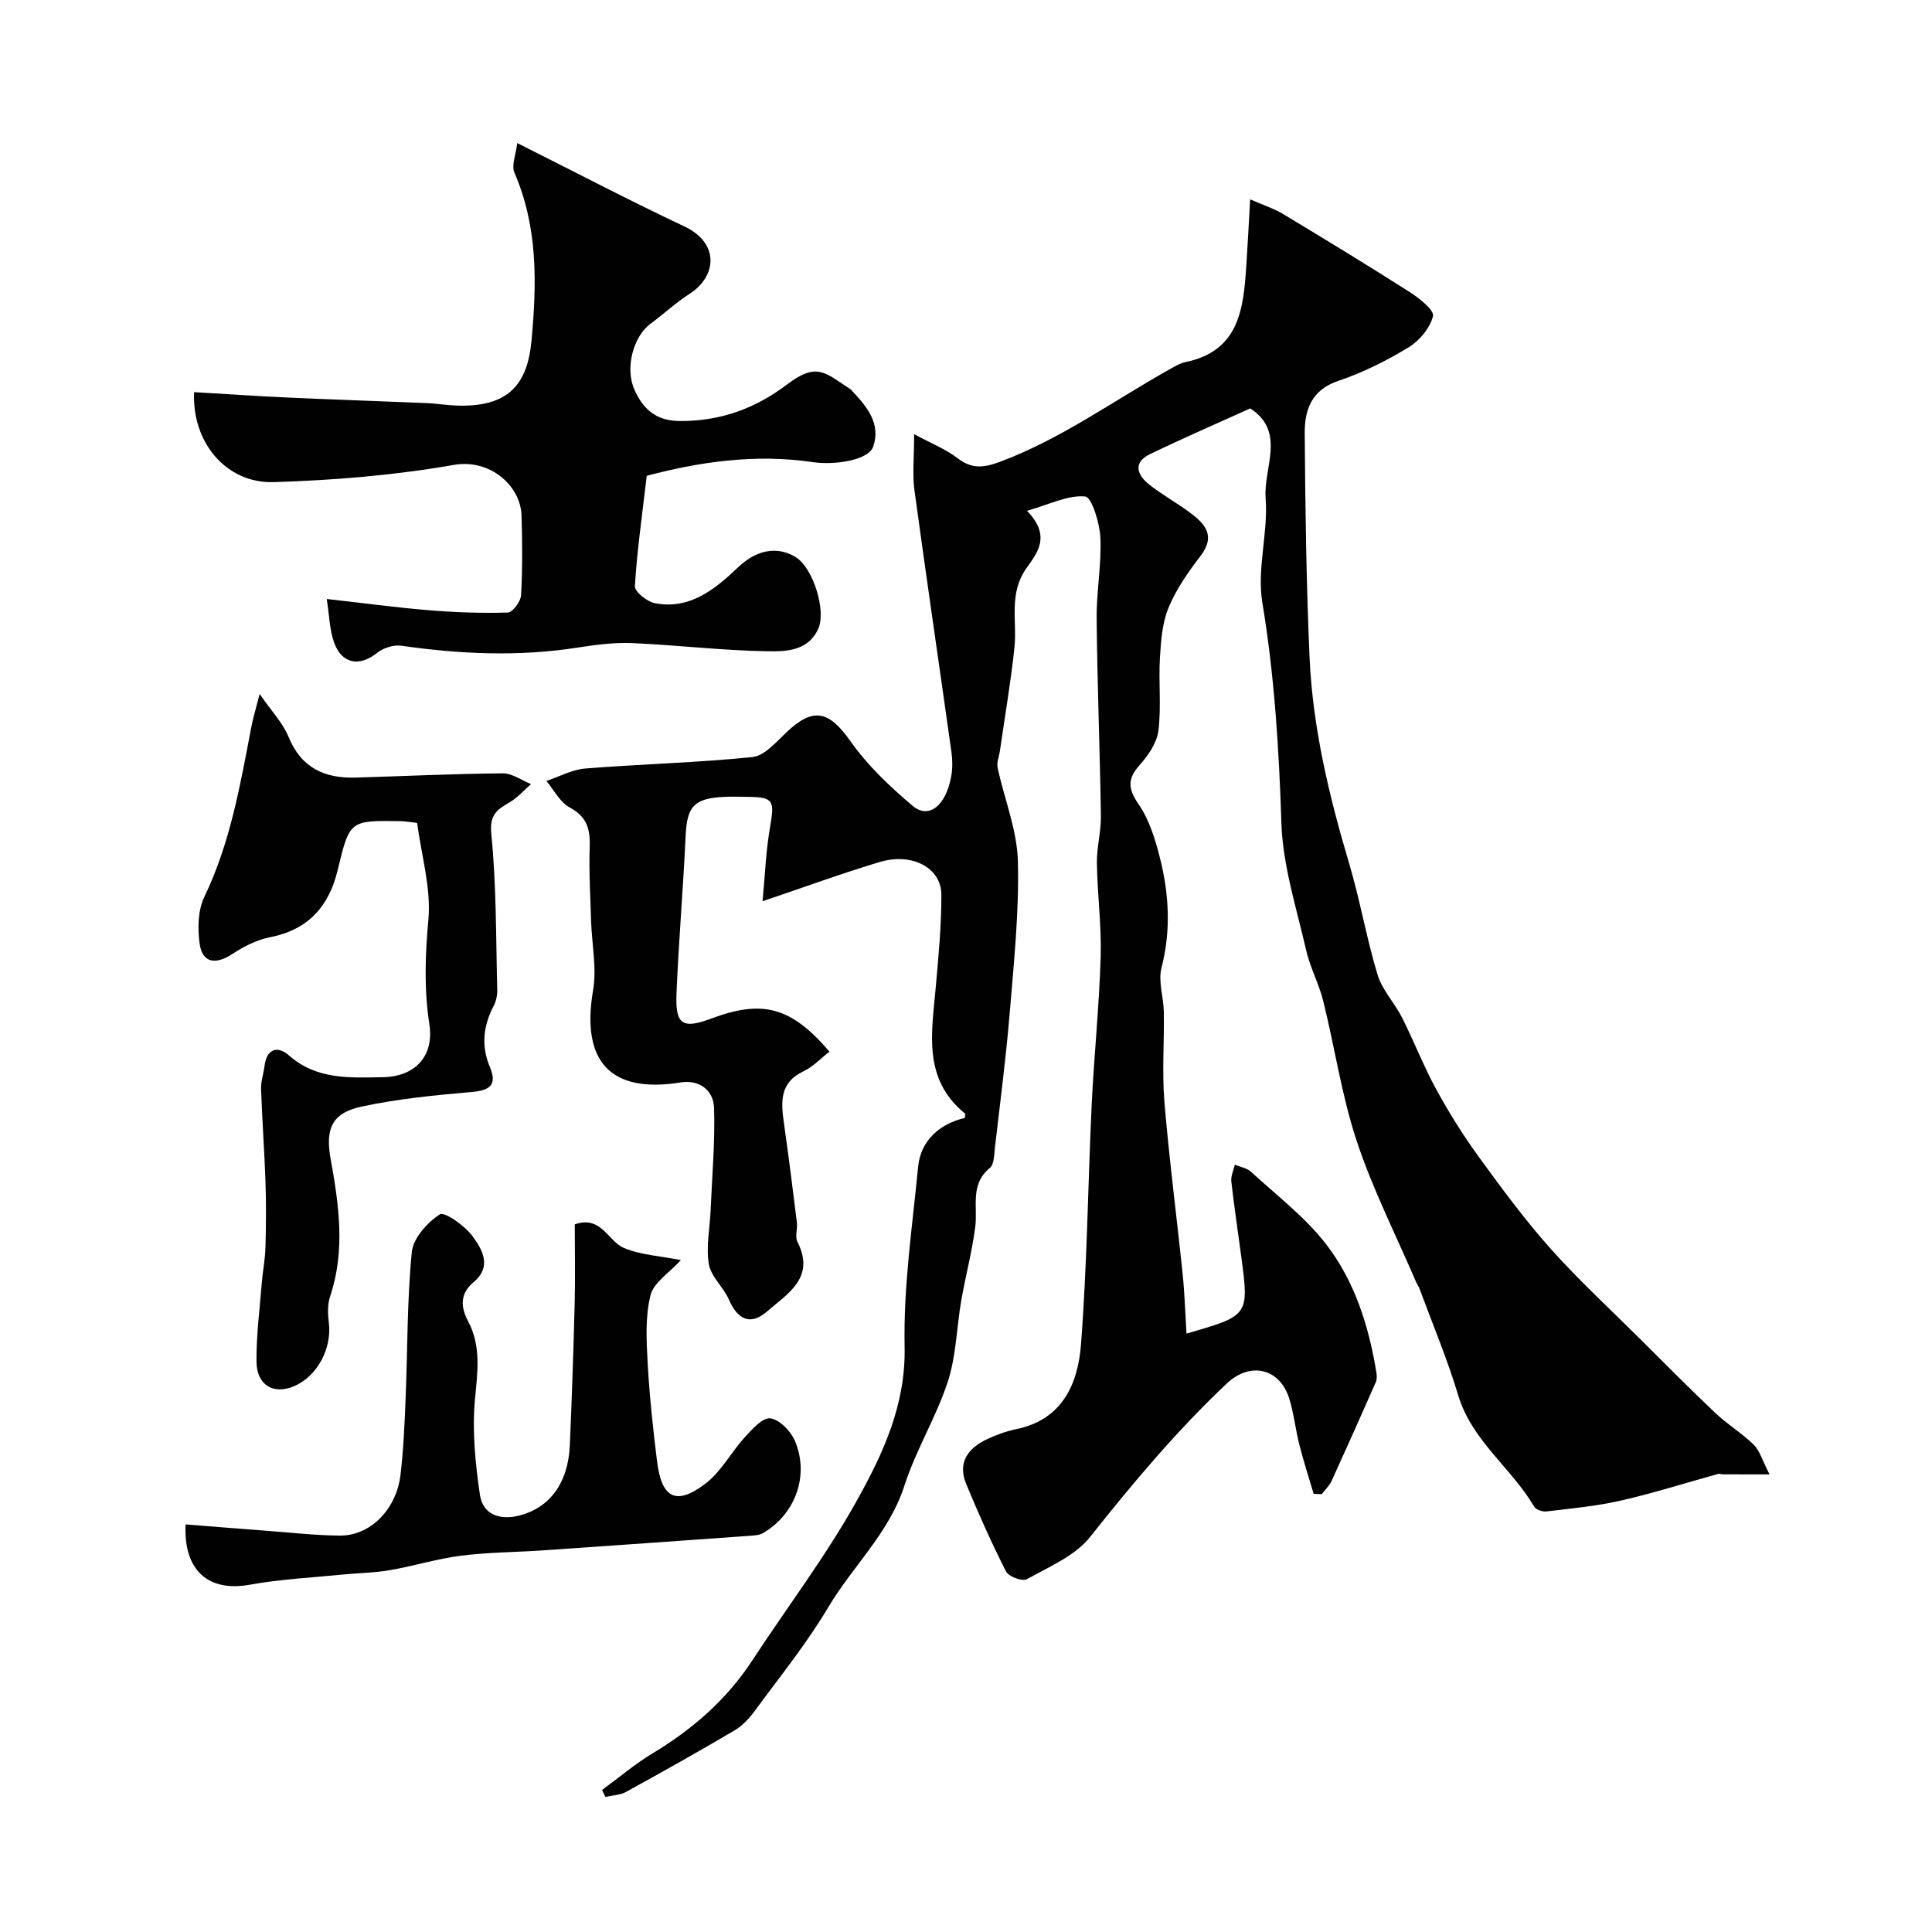
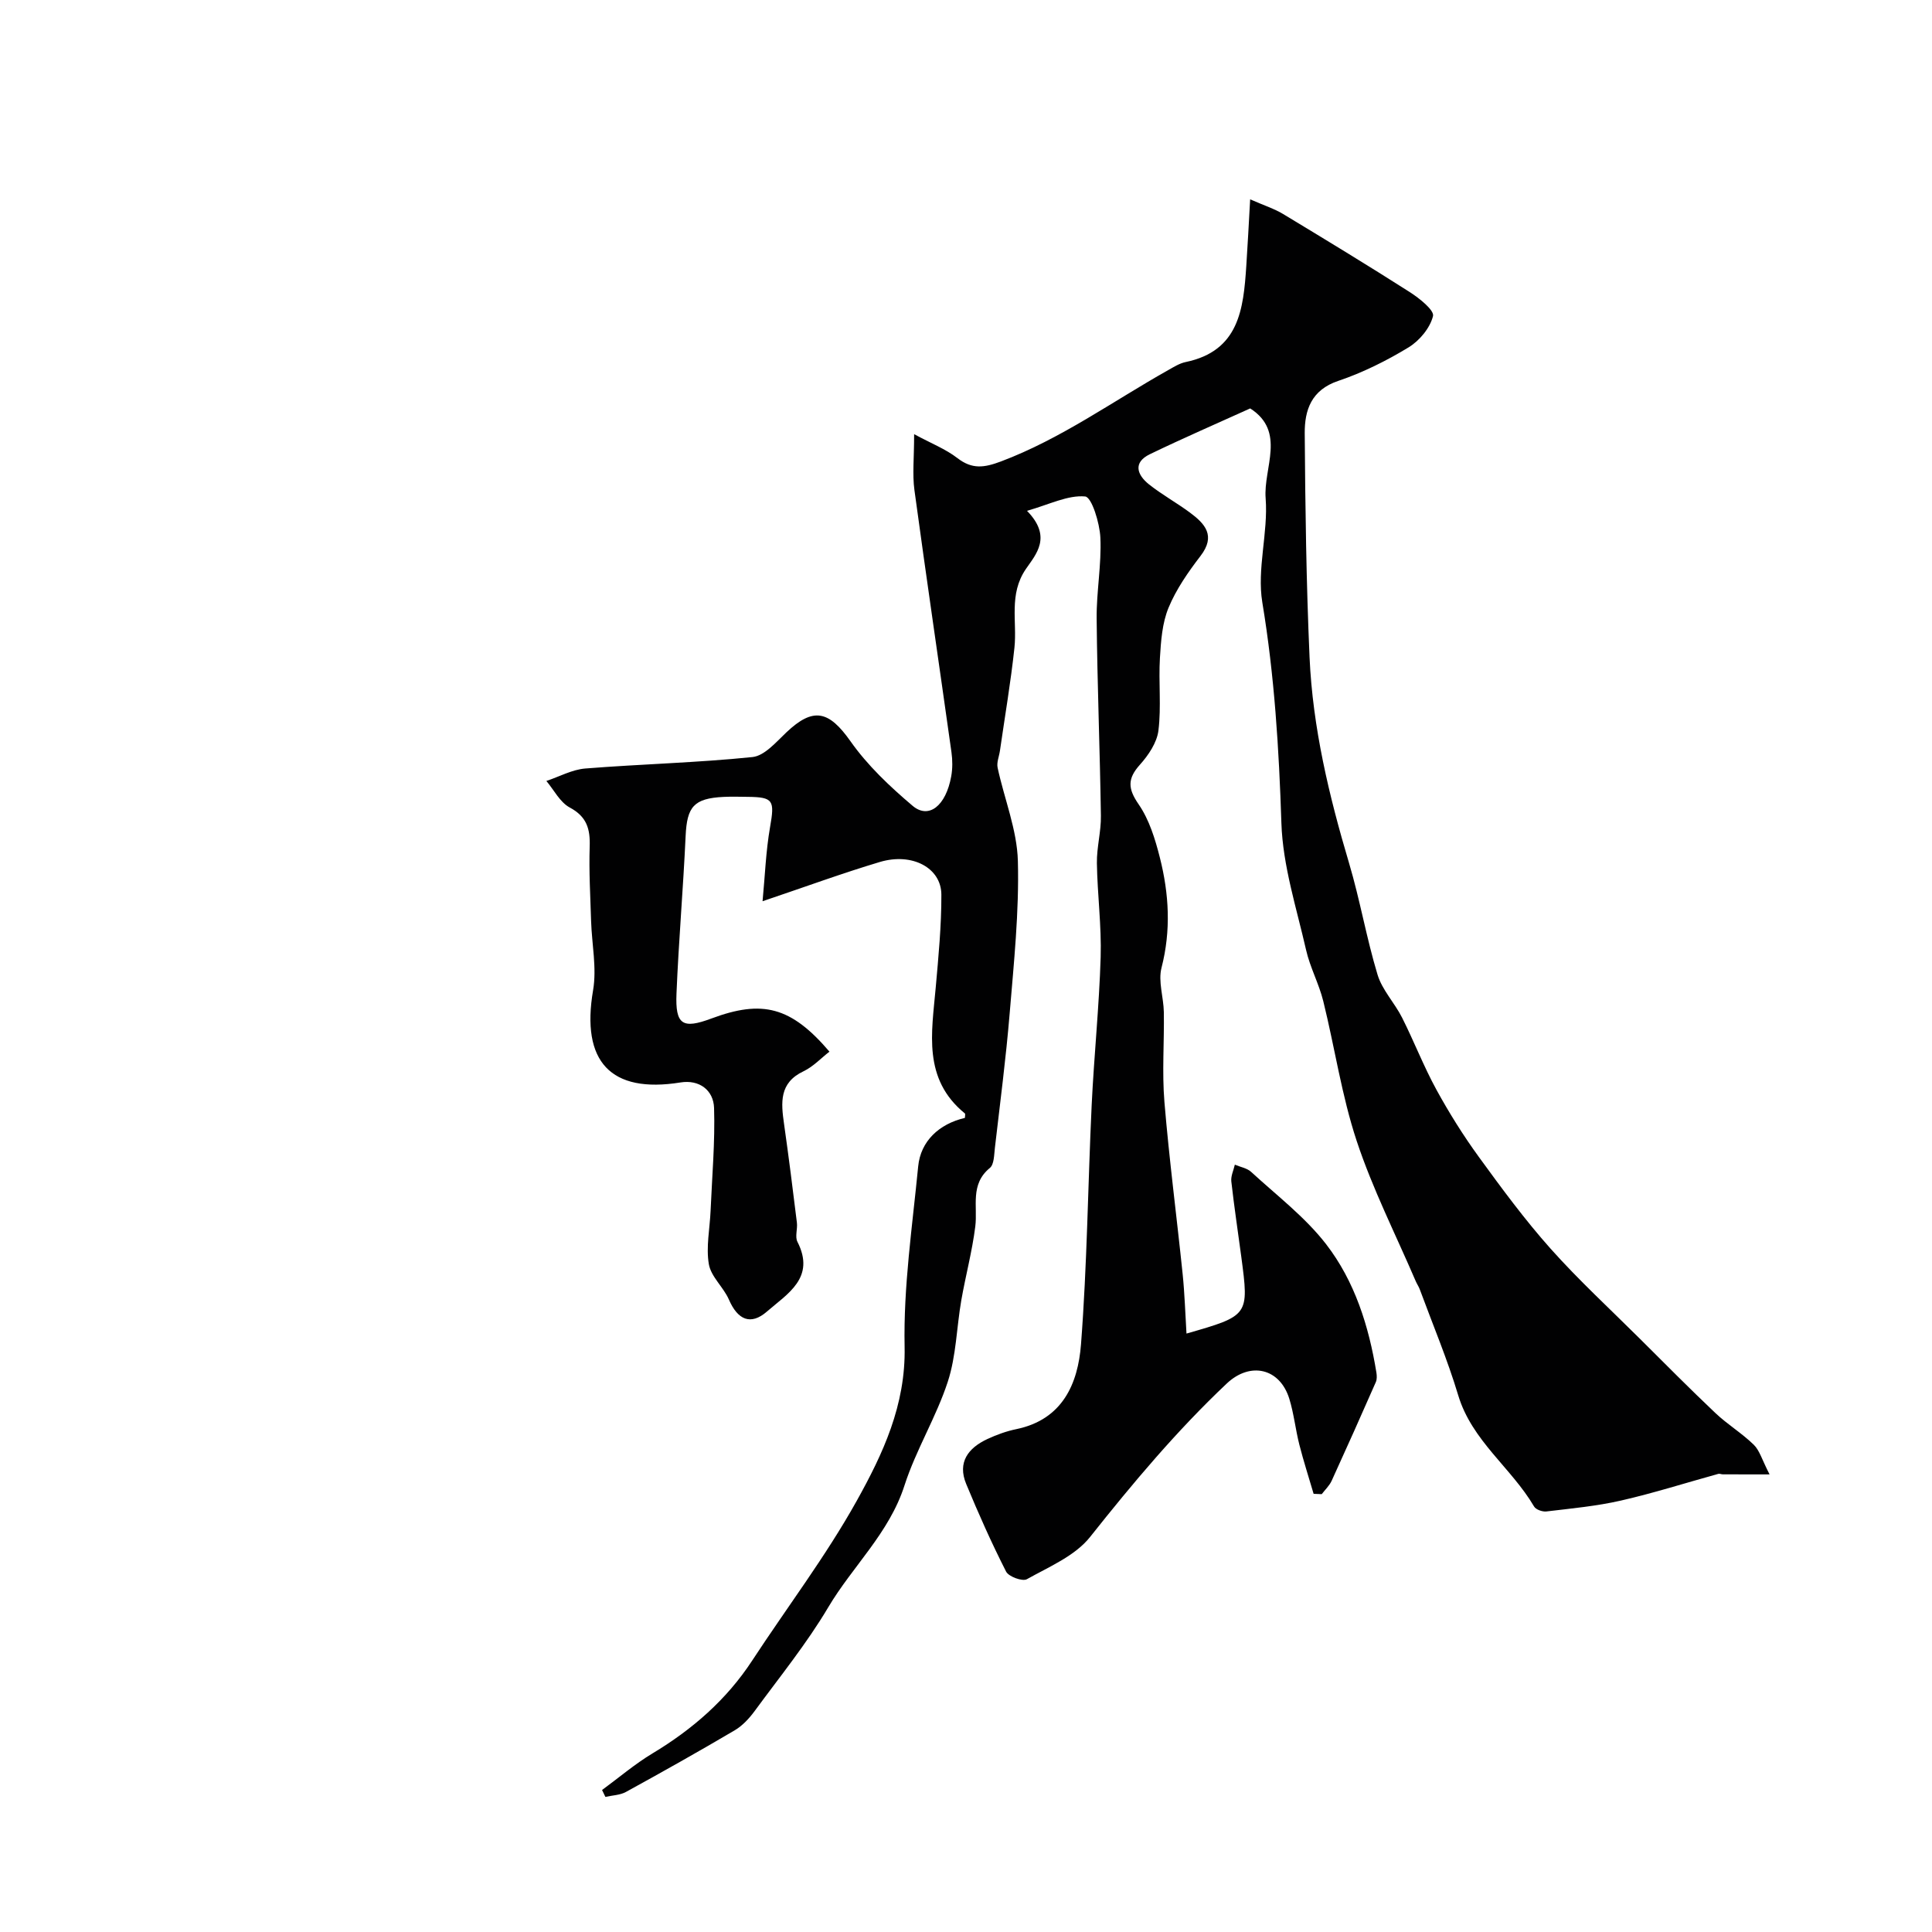
<svg xmlns="http://www.w3.org/2000/svg" enable-background="new 0 0 400 400" viewBox="0 0 400 400">
  <g fill="#010102">
    <path d="m258.84 84.56c-7.04 3.19-13.97 6.19-20.77 9.48-3.55 1.72-2.66 4.27-.19 6.24 2.67 2.12 5.7 3.79 8.45 5.82 3.15 2.33 5.45 4.81 2.22 9.01-2.55 3.32-5.02 6.87-6.61 10.7-1.32 3.18-1.58 6.9-1.79 10.41-.3 5 .3 10.09-.31 15.03-.31 2.5-2.06 5.1-3.83 7.07-2.6 2.9-2.52 4.94-.27 8.2 2.2 3.19 3.43 7.21 4.4 11.05 1.9 7.51 2.33 15.07.34 22.79-.73 2.83.43 6.11.48 9.19.1 6.19-.39 12.42.12 18.58.99 11.92 2.55 23.8 3.78 35.7.41 4.01.53 8.04.79 12.27 12.96-3.72 12.96-3.72 11.34-15.94-.69-5.19-1.48-10.37-2.06-15.57-.12-1.11.47-2.3.73-3.46 1.14.49 2.53.71 3.39 1.51 5.29 4.87 11.16 9.33 15.51 14.96 5.93 7.68 8.85 16.97 10.41 26.58.1.64.13 1.41-.12 1.97-3 6.83-6.04 13.64-9.14 20.42-.47 1.03-1.36 1.86-2.06 2.78-.56-.02-1.12-.05-1.68-.07-.99-3.38-2.08-6.74-2.95-10.16-.8-3.14-1.13-6.42-2.08-9.51-1.97-6.38-8.11-7.74-12.96-3.16-10.35 9.77-19.44 20.61-28.28 31.75-3.12 3.94-8.5 6.18-13.1 8.76-.91.51-3.77-.53-4.3-1.58-3.01-5.92-5.72-12-8.26-18.14-1.86-4.49.42-7.46 4.4-9.31 1.9-.88 3.92-1.62 5.97-2.04 9.59-1.98 12.77-9.42 13.4-17.56 1.27-16.48 1.43-33.05 2.21-49.57.49-10.21 1.55-20.4 1.86-30.61.19-6.47-.68-12.96-.78-19.45-.05-3.26.88-6.53.83-9.79-.2-13.6-.75-27.2-.88-40.8-.06-5.6 1.03-11.22.77-16.79-.14-3.04-1.79-8.4-3.15-8.53-3.56-.33-7.34 1.63-12.04 2.97 5.28 5.41 1.84 9.01-.25 12.07-3.56 5.24-1.78 10.82-2.35 16.26-.76 7.13-1.98 14.22-3 21.32-.17 1.19-.72 2.45-.48 3.55 1.38 6.45 4.02 12.84 4.19 19.3.28 10.5-.83 21.06-1.7 31.56-.77 9.31-1.99 18.58-3.06 27.85-.17 1.43-.15 3.41-1.04 4.14-4.16 3.41-2.49 7.95-3.02 12.14-.64 5.12-2 10.15-2.89 15.24-.98 5.63-1.05 11.52-2.8 16.88-2.4 7.35-6.6 14.12-8.97 21.49-3.16 9.84-10.72 16.68-15.78 25.21-4.46 7.52-10.03 14.38-15.22 21.46-1.12 1.52-2.51 3.04-4.11 3.99-7.44 4.39-14.97 8.62-22.55 12.78-1.24.68-2.83.7-4.26 1.03-.23-.48-.46-.95-.69-1.43 3.47-2.54 6.76-5.36 10.43-7.57 8.27-4.97 15.34-11.11 20.66-19.24 7.21-11.01 15.23-21.57 21.62-33.03 5.42-9.73 10.18-19.83 9.93-31.91-.26-12.44 1.6-24.93 2.81-37.37.51-5.22 4.32-8.78 9.67-10.03 0-.33.14-.82-.02-.94-8.74-7.14-6.85-16.68-6.02-26.04.57-6.4 1.19-12.83 1.17-19.25-.02-5.54-6.05-8.75-12.72-6.76-7.77 2.32-15.4 5.13-24.3 8.13.5-5.22.68-10.34 1.55-15.33.97-5.54.72-6.23-4.63-6.28-1.67-.02-3.34-.07-5 .01-6.17.31-7.57 2.03-7.85 8.11-.5 10.88-1.44 21.73-1.89 32.61-.27 6.48 1.26 7.39 7.23 5.16 10.55-3.94 16.48-2.46 24.44 6.86-1.72 1.33-3.35 3.1-5.36 4.06-5.08 2.4-4.67 6.5-4.04 10.92.97 6.8 1.82 13.61 2.66 20.43.16 1.31-.43 2.9.11 3.96 3.8 7.45-2.07 10.75-6.3 14.43-3.39 2.96-6.08 1.72-7.89-2.47-1.12-2.57-3.7-4.72-4.15-7.32-.61-3.56.2-7.36.36-11.06.3-7.1.94-14.21.72-21.29-.12-3.68-3.05-5.91-6.95-5.28-14.49 2.33-20.62-4.33-18.1-19.08.79-4.62-.26-9.55-.41-14.34-.16-5.14-.46-10.3-.29-15.43.12-3.64-.6-6.19-4.14-8.08-2.01-1.08-3.25-3.61-4.83-5.49 2.68-.89 5.32-2.36 8.06-2.58 11.53-.92 23.12-1.19 34.61-2.37 2.5-.26 4.9-3.1 7.01-5.1 5.61-5.32 8.82-4.5 13.3 1.85 3.52 5 8.14 9.36 12.84 13.34 3.35 2.84 6.9.01 8-6.1.29-1.62.28-3.35.05-4.99-2.54-18.1-5.21-36.18-7.67-54.29-.44-3.24-.06-6.6-.06-11.56 3.51 1.9 6.52 3.07 8.97 4.96 3.05 2.35 5.53 1.99 9 .69 12.48-4.7 23.2-12.49 34.68-18.94 1.14-.64 2.31-1.38 3.56-1.64 11.08-2.3 11.97-10.99 12.56-19.87.29-4.33.51-8.67.8-13.82 3.01 1.32 5.04 1.96 6.81 3.03 8.79 5.31 17.57 10.64 26.23 16.17 1.99 1.27 5.12 3.77 4.82 4.97-.61 2.47-2.8 5.1-5.06 6.48-4.58 2.78-9.49 5.23-14.56 6.94-5.59 1.88-6.97 6.06-6.94 10.84.11 15.46.32 30.94 1 46.38.65 14.57 4.03 28.69 8.19 42.66 2.26 7.6 3.59 15.48 5.89 23.07.96 3.17 3.53 5.82 5.07 8.87 2.48 4.92 4.47 10.09 7.11 14.92 2.64 4.82 5.58 9.52 8.81 13.96 4.72 6.49 9.5 12.98 14.82 18.95 5.81 6.51 12.26 12.45 18.46 18.62 5.19 5.17 10.35 10.38 15.67 15.42 2.49 2.36 5.49 4.17 7.94 6.56 1.22 1.18 1.71 3.11 3.28 6.15-4.17 0-6.91 0-9.66-.01-.32 0-.67-.18-.96-.1-6.7 1.85-13.34 3.97-20.12 5.52-5.06 1.16-10.29 1.64-15.46 2.26-.82.1-2.19-.38-2.56-1.03-4.71-8.02-12.87-13.6-15.7-23.01-2.23-7.43-5.26-14.62-7.95-21.91-.22-.61-.61-1.16-.86-1.75-4.14-9.65-8.93-19.09-12.22-29.03-3.1-9.37-4.53-19.29-6.91-28.92-.89-3.61-2.74-6.98-3.56-10.6-1.98-8.7-4.82-17.44-5.11-26.24-.5-15.35-1.43-30.52-3.95-45.71-1.15-6.94 1.23-14.41.69-21.54-.51-6.29 4.29-13.83-3.2-18.63z" />
-     <path d="m133.9 98.51c-.99 8.51-2.03 15.66-2.45 22.84-.07 1.13 2.48 3.2 4.08 3.52 7.32 1.46 12.61-2.98 17.31-7.44 4.48-4.26 8.92-4.02 12.01-2.01 3.53 2.29 6.19 10.95 4.61 14.64-2.01 4.69-6.63 4.84-10.42 4.78-9.37-.14-18.72-1.28-28.09-1.69-3.74-.16-7.56.33-11.27.91-12.23 1.93-24.39 1.38-36.58-.37-1.59-.23-3.74.45-5.01 1.47-3.61 2.9-7.27 2.37-8.9-2.08-.97-2.65-1-5.65-1.54-9.07 7.59.85 14.34 1.77 21.13 2.33 5.44.45 10.92.64 16.36.48.99-.03 2.67-2.28 2.74-3.58.31-5.48.26-10.99.1-16.49-.19-6.16-6.48-11.82-14.07-10.49-12.25 2.15-24.77 3.17-37.22 3.56-9.87.31-16.98-8.24-16.5-18.63 6.47.38 12.95.82 19.44 1.12 9.51.43 19.02.74 28.53 1.14 2.4.1 4.79.52 7.19.54 9.56.07 13.82-4.01 14.69-13.45 1.1-11.84 1.35-23.51-3.53-34.78-.66-1.53.31-3.78.58-6.14 12.09 6.06 23.23 11.9 34.58 17.25 7.41 3.49 6.68 10.38 1.13 13.94-2.88 1.85-5.41 4.22-8.17 6.26-3.39 2.51-5.32 8.99-3.29 13.58 1.7 3.83 4.28 6.49 9.41 6.52 8.47.04 15.65-2.6 22.27-7.62 6.18-4.68 7.86-2.31 13.05 1.02.14.09.24.23.35.36 3.05 3.25 6 6.74 4.37 11.53-.96 2.82-7.92 3.9-12.6 3.21-11.89-1.76-23.49-.02-34.29 2.84z" />
-     <path d="m119 253.49c5.51-1.92 6.84 3.46 10.14 4.87 3.46 1.48 7.48 1.66 11.83 2.53-2.39 2.63-5.63 4.63-6.29 7.27-1.1 4.41-.85 9.24-.6 13.86.38 6.87 1.11 13.74 1.96 20.57.96 7.69 4 9.2 10.11 4.5 3.2-2.46 5.22-6.42 8.02-9.49 1.52-1.67 3.71-4.15 5.31-3.95 1.9.23 4.23 2.64 5.09 4.65 3.07 7.16.07 15.28-6.63 19.12-.79.45-1.86.49-2.82.56-14.29 1.02-28.58 2.04-42.88 3.02-5.59.38-11.23.38-16.78 1.09-4.97.63-9.81 2.15-14.76 3-3.28.56-6.65.59-9.98.92-6.35.64-12.76.95-19.01 2.09-8.47 1.53-13.73-2.83-13.29-12.49 5.57.44 11.13.9 16.69 1.31 5.08.38 10.17.97 15.26 1.01 6.3.05 11.73-5.44 12.56-12.65.61-5.23.84-10.52 1.05-15.79.41-10.09.29-20.23 1.28-30.26.28-2.88 3.2-6.12 5.8-7.81.96-.62 5.14 2.32 6.73 4.47 2.04 2.75 4.17 6.32.22 9.61-2.77 2.31-2.67 5.08-1.11 8.01 2.79 5.25 1.95 10.62 1.43 16.29-.59 6.5.08 13.22 1.04 19.72.6 4.03 4.08 5.27 8.06 4.28 6.4-1.6 10.21-6.77 10.55-14.6.42-9.76.75-19.52 1-29.29.13-5.49.02-10.99.02-16.42z" />
-     <path d="m53.76 143.68c2.49 3.61 4.8 6 5.97 8.86 2.65 6.49 7.53 8.66 14 8.45 10.12-.31 20.23-.79 30.35-.88 1.95-.02 3.92 1.45 5.87 2.23-1.48 1.28-2.81 2.82-4.47 3.79-2.62 1.53-4.16 2.56-3.76 6.57 1.07 10.69.95 21.5 1.23 32.26.03 1.09-.23 2.32-.73 3.28-2.16 4.13-2.65 8.28-.8 12.66 1.58 3.76 0 4.86-3.8 5.19-7.61.66-15.28 1.41-22.73 3.01-6.35 1.36-7.55 4.75-6.41 11 1.7 9.39 3.04 18.85-.13 28.3-.56 1.66-.49 3.64-.27 5.42.67 5.29-2.33 11.04-7.08 13.13-4.32 1.9-7.86-.11-7.9-5.08-.04-5.42.67-10.84 1.1-16.25.2-2.45.69-4.88.76-7.33.12-4.51.16-9.04.01-13.55-.22-6.43-.7-12.86-.92-19.29-.05-1.58.53-3.18.72-4.78.44-3.61 2.77-4.17 5-2.2 5.8 5.13 12.63 4.66 19.54 4.55 6.53-.11 10.61-4.28 9.59-10.92-1.12-7.27-.88-14.33-.21-21.67.6-6.54-1.45-13.33-2.33-20.06-1.54-.16-2.51-.34-3.48-.36-10.51-.16-10.49-.15-12.98 10.18-1.8 7.47-6.1 12.31-13.97 13.85-2.73.53-5.43 1.9-7.78 3.45-3.57 2.34-6.28 1.89-6.83-2.19-.42-3.13-.34-6.85.98-9.6 5.38-11.18 7.44-23.18 9.73-35.16.34-1.84.91-3.64 1.73-6.86z" />
  </g>
</svg>